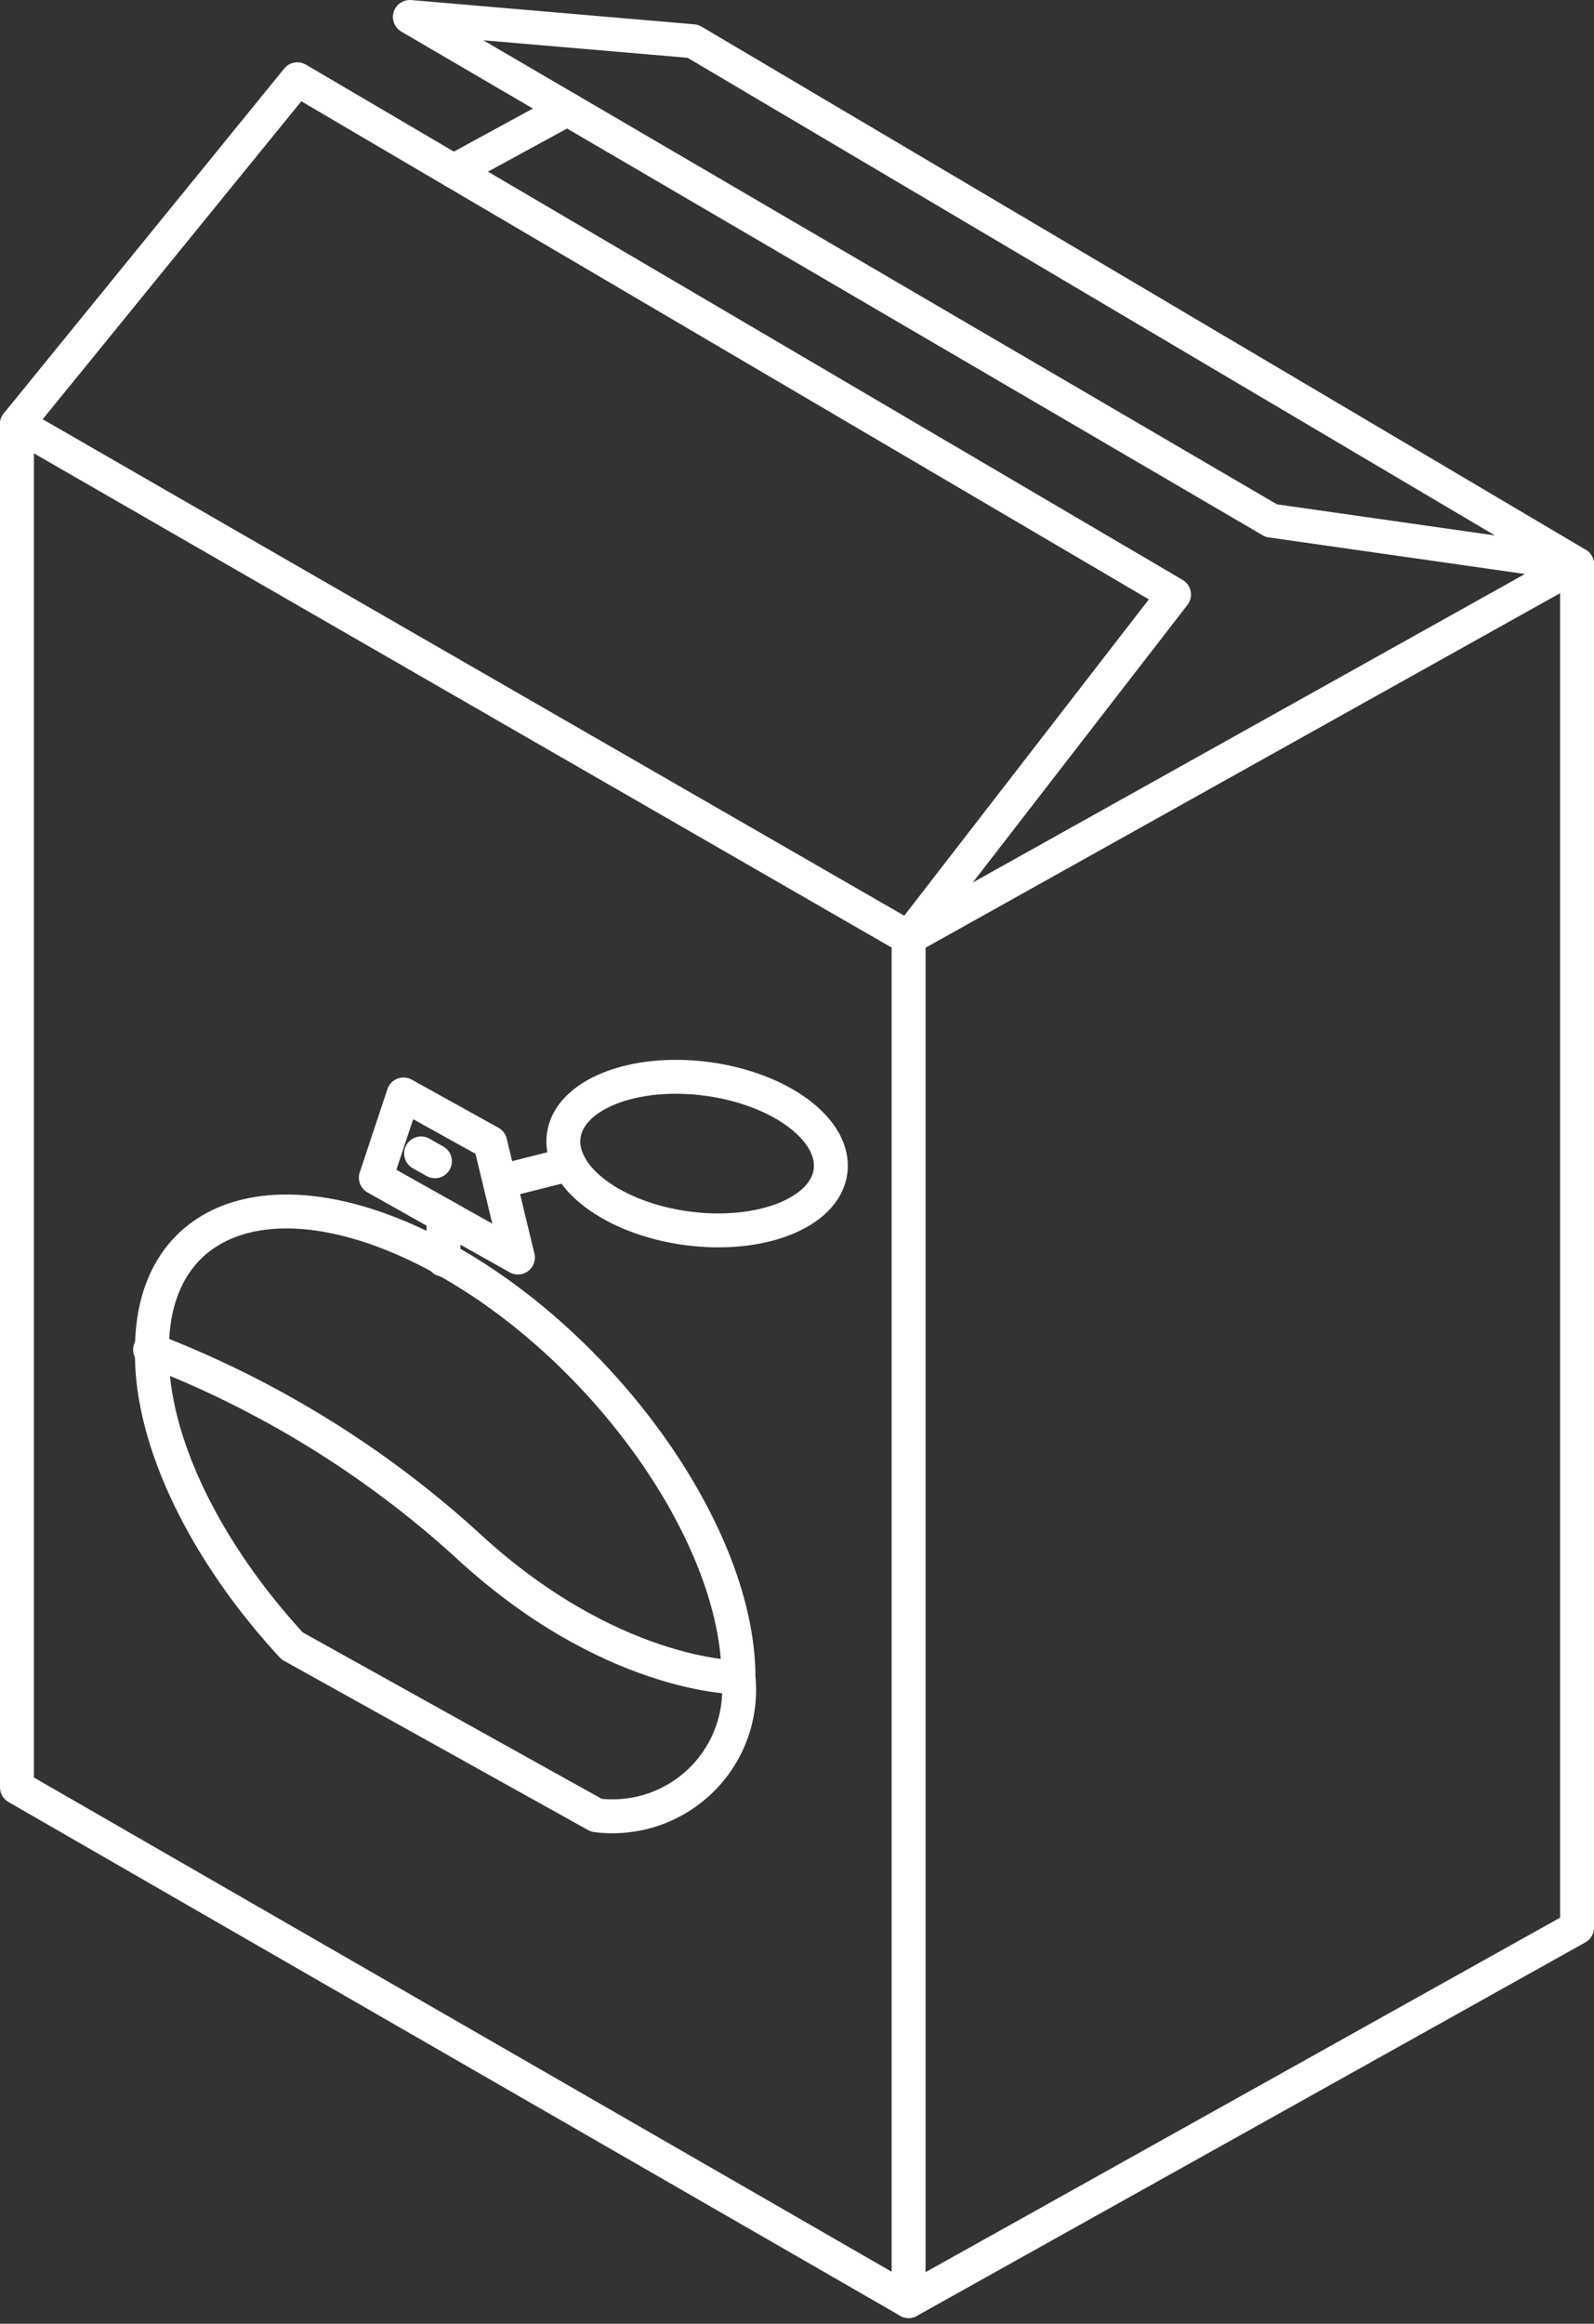
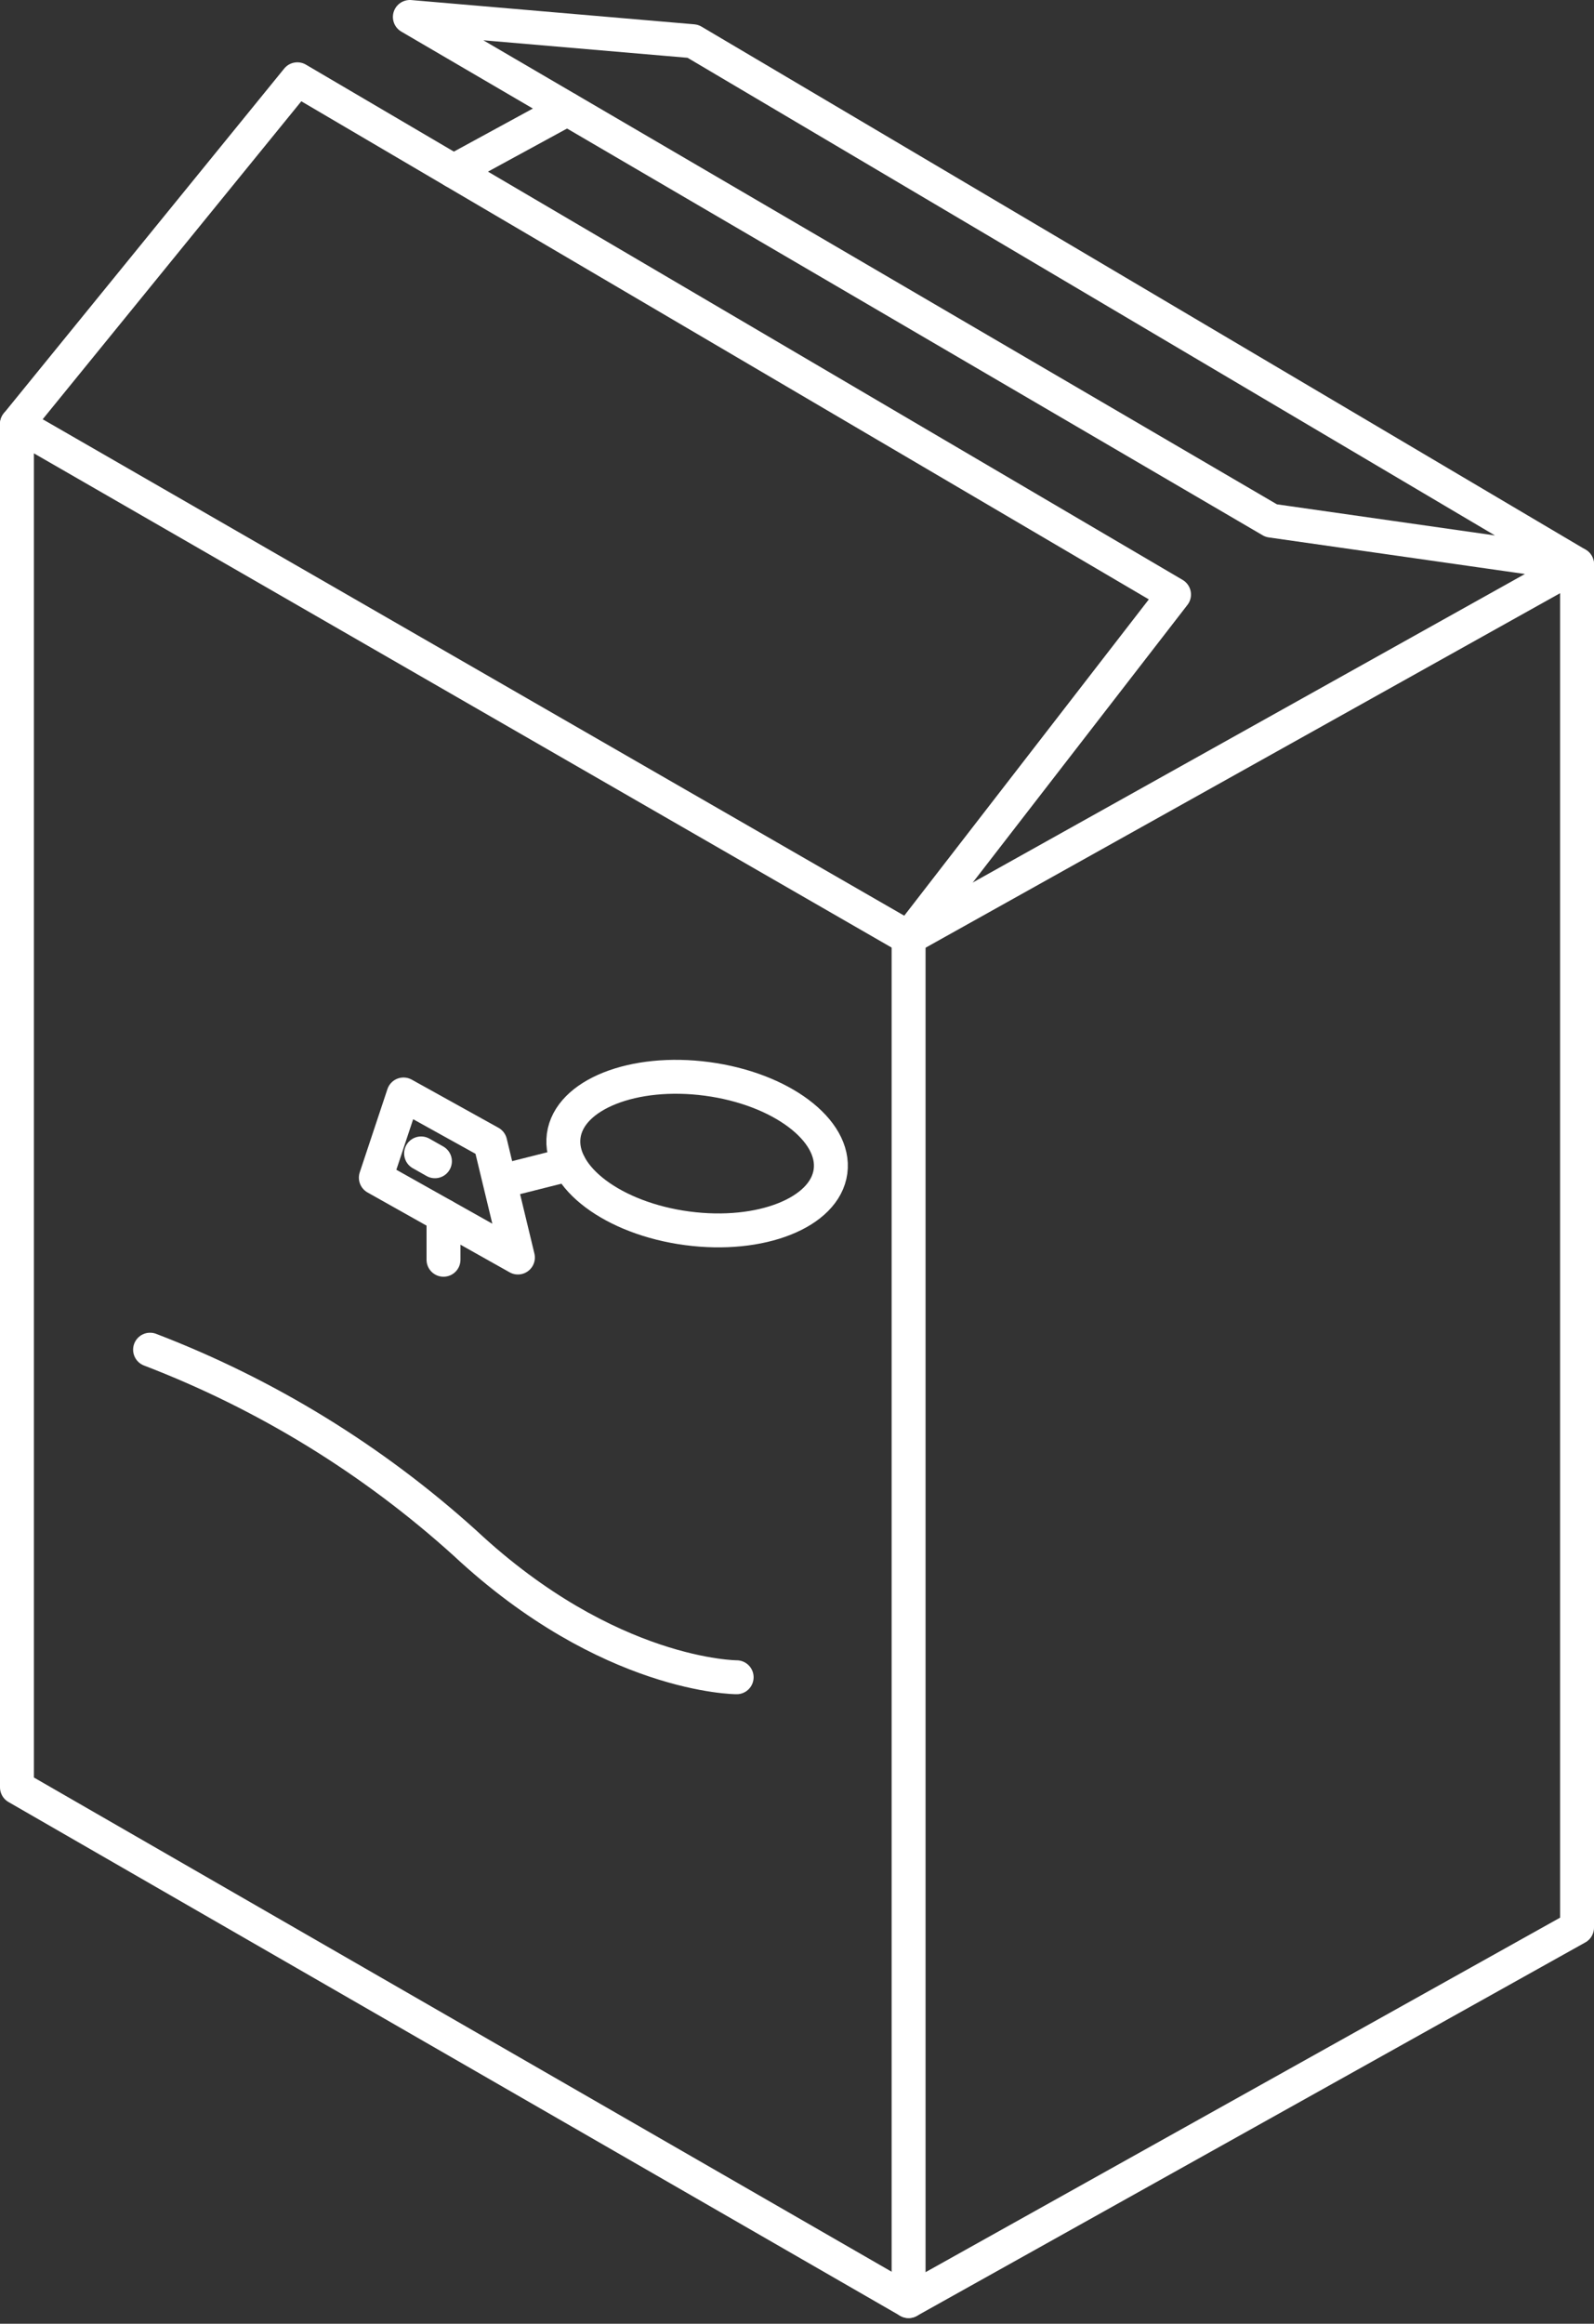
<svg xmlns="http://www.w3.org/2000/svg" width="94" height="137" viewBox="0 0 94 137" fill="none">
  <rect x="0" y="0" width="94" height="137" fill="#333333" stroke="none" />
  <path d="M1 105.374L53.581 135.663L93 113.645V33.269L53.581 55.288L1 24.998V105.374Z" stroke="white" stroke-width="2" stroke-linecap="round" stroke-linejoin="round" />
  <path d="M40.859 2.43L92.999 33.269L74.965 30.695L24.17 1L40.859 2.43Z" stroke="white" stroke-width="2" stroke-linecap="round" stroke-linejoin="round" />
-   <path d="M17.227 97.037L35.173 107.024C36.288 107.165 37.42 107.053 38.486 106.698C39.551 106.342 40.523 105.751 41.328 104.969C42.133 104.187 42.751 103.234 43.136 102.18C43.52 101.127 43.662 100.001 43.55 98.885C43.55 90.614 35.812 79.594 26.266 74.271C16.72 68.948 8.96 71.301 8.96 79.572C8.849 85.005 12.223 91.626 17.227 97.037Z" stroke="white" stroke-width="2" stroke-linecap="round" stroke-linejoin="round" />
  <path d="M8.85 79.572C15.699 82.198 22.001 86.069 27.435 90.988C35.901 98.885 43.441 98.885 43.441 98.885" stroke="white" stroke-width="2" stroke-linecap="round" stroke-linejoin="round" />
  <path d="M26.154 74.271V71.675" stroke="white" stroke-width="2" stroke-linecap="round" stroke-linejoin="round" />
  <path d="M28.91 67.364L23.796 64.526L22.164 69.432L30.542 74.139L28.91 67.364Z" stroke="white" stroke-width="2" stroke-linecap="round" stroke-linejoin="round" />
  <path d="M29.727 69.608L33.563 68.64" stroke="white" stroke-width="2" stroke-linecap="round" stroke-linejoin="round" />
  <path d="M48.976 69.061C49.301 66.628 46.043 64.187 41.699 63.608C37.354 63.029 33.568 64.531 33.242 66.963C32.916 69.396 36.174 71.837 40.519 72.416C44.864 72.995 48.65 71.493 48.976 69.061Z" stroke="white" stroke-width="2" stroke-linecap="round" stroke-linejoin="round" />
  <path d="M25.648 68.464L24.832 68.002" stroke="white" stroke-width="2" stroke-linecap="round" stroke-linejoin="round" />
  <path d="M53.581 135.664V55.288L69.234 35.051L17.535 4.674L1 24.998" stroke="white" stroke-width="2" stroke-linecap="round" stroke-linejoin="round" />
  <path d="M26.75 10.085L33.452 6.433" stroke="white" stroke-width="2" stroke-linecap="round" stroke-linejoin="round" />
</svg>